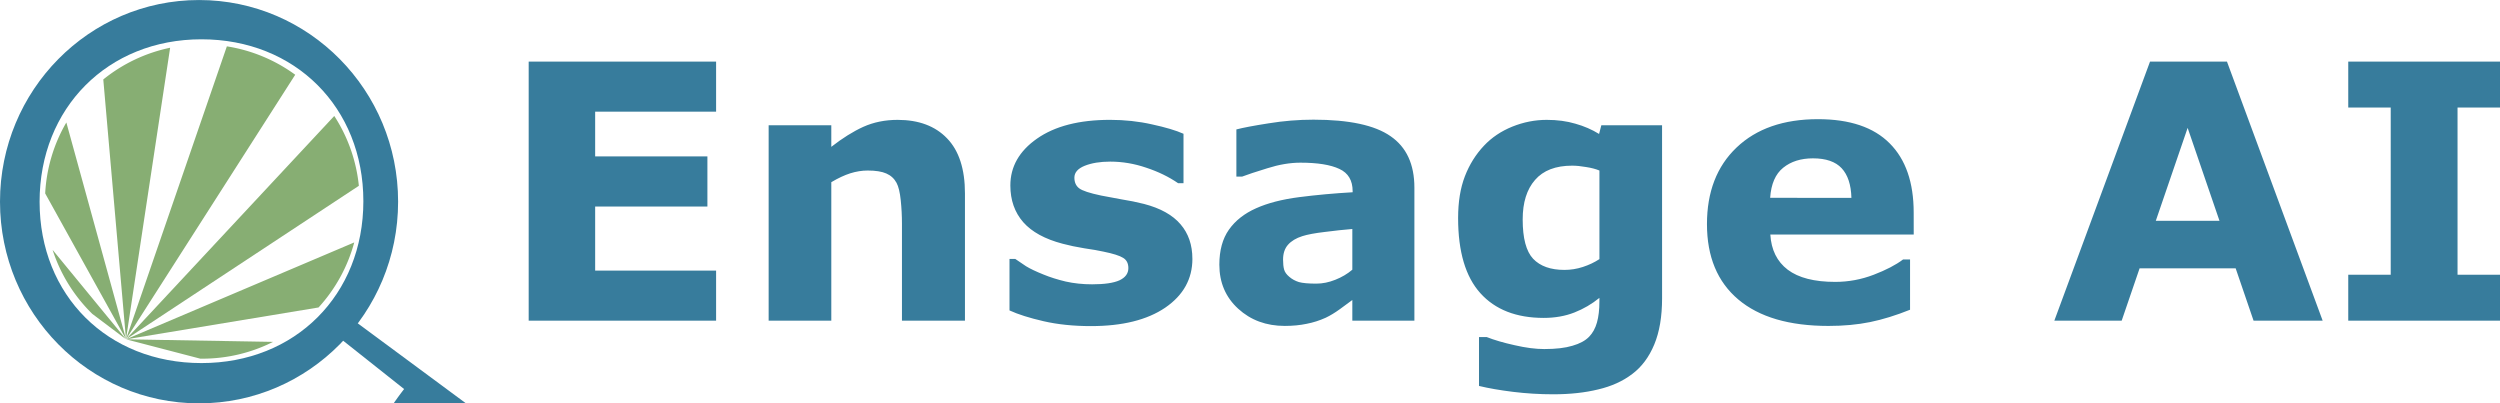
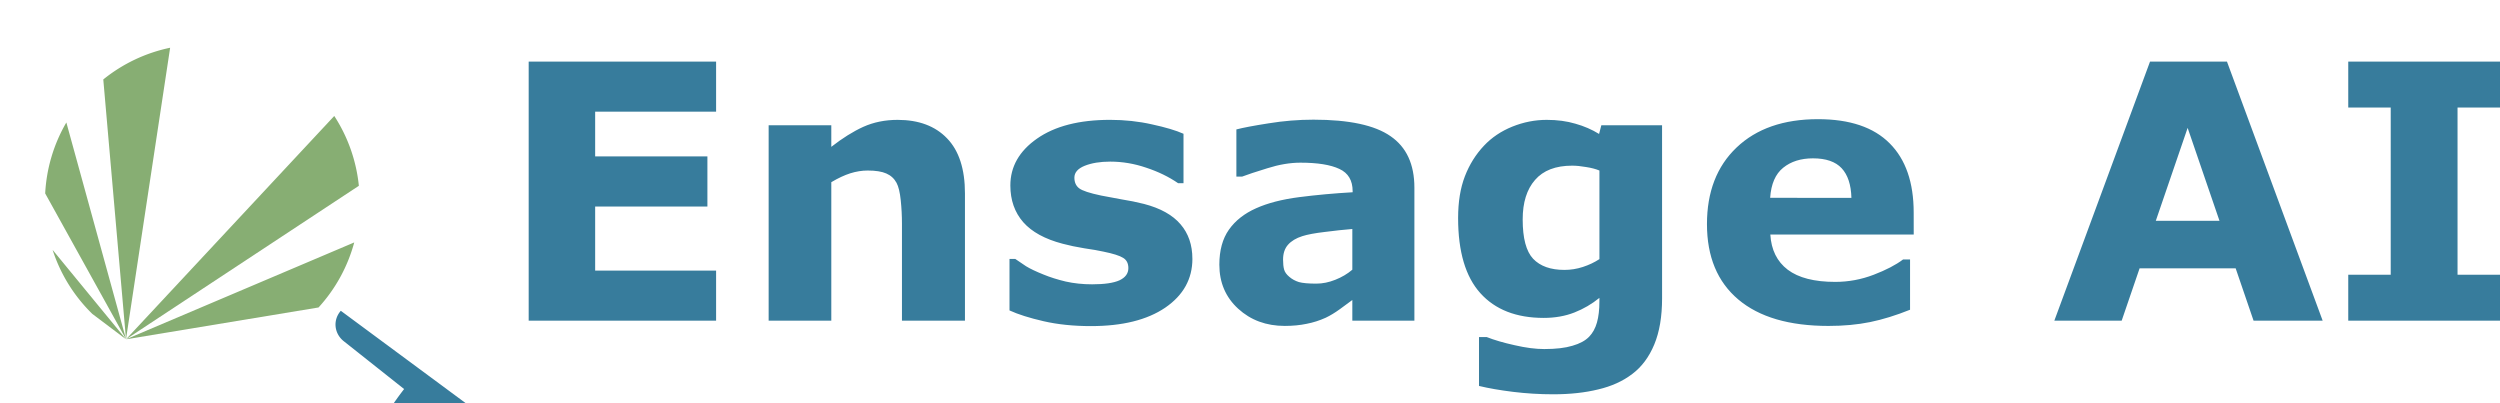
<svg xmlns="http://www.w3.org/2000/svg" width="6.235in" height="1.006in" viewBox="0 0 158.375 25.55" version="1.1" id="svg1">
  <defs id="defs1" />
  <g id="layer2" transform="translate(-2.227,-6.095)">
-     <path id="path3-72-4-9-4-6" style="display:inline;fill:#87ae73;fill-opacity:1;stroke:none;stroke-width:0.125" d="m 94.065,85.131 -5.32,15.45 a 8.306,8.295 0 0 0 0.003,0.002 8.306,8.295 0 0 0 4.3e-4,0 l 8.925,-13.953 a 8.306,8.295 0 0 0 -3.609,-1.499 z" transform="matrix(1.2,0,0,1.2,-96.279,-93.128)" />
    <path style="fill:#377c9c;fill-opacity:1;stroke:none;stroke-width:0.224;stroke-opacity:1" id="rect46" width="8.06" height="14.402" x="2.672" y="77.829" transform="matrix(0.35,-0.394,0.42,0.333,-10.733,1.961)" d="m 5.32,77.829 h 2.765 a 2.648,2.648 45 0 1 2.648,2.648 v 9.106 a 2.648,2.648 135 0 1 -2.648,2.648 l -2.765,0 A 2.648,2.648 45 0 1 2.672,89.583 v -9.106 a 2.648,2.648 135 0 1 2.648,-2.648 z" />
-     <path id="path45-7" style="fill:#377c9c;fill-opacity:1;stroke:none;stroke-width:0.127;stroke-opacity:1" d="M 14.837,6.095 C 7.873,6.095 2.227,11.815 2.227,18.871 2.227,25.926 7.873,31.646 14.837,31.646 21.801,31.646 27.447,25.926 27.447,18.871 27.447,11.815 21.801,6.095 14.837,6.095 Z m 0.153,2.488 c 5.939,-9.28e-5 10.255,4.316 10.256,10.255 9.3e-5,5.939 -4.317,10.256 -10.256,10.256 C 9.051,29.094 4.735,24.814 4.735,18.875 4.735,12.936 9.052,8.583 14.99,8.583 Z" />
    <path style="font-weight:bold;font-size:22.578px;font-family:Montserrat;-inkscape-font-specification:'Montserrat Bold';fill:#377c9c;stroke-width:0.265" d="M 47.592,26.409 H 35.719 V 9.994 h 11.873 v 3.175 h -7.662 v 2.833 h 7.111 v 3.175 h -7.111 v 4.057 h 7.662 z m 15.765,0 h -3.991 v -6.141 q 0,-0.75 -0.077,-1.488 -0.077,-0.75 -0.265,-1.102 -0.22,-0.408 -0.65,-0.595 -0.419,-0.187 -1.18,-0.187 -0.54,0 -1.102,0.176 -0.551,0.176 -1.202,0.562 v 8.775 H 50.921 V 14.029 h 3.969 v 1.367 q 1.058,-0.827 2.028,-1.268 0.981,-0.441 2.172,-0.441 2.006,0 3.131,1.169 1.136,1.169 1.136,3.495 z M 77.766,22.485 q 0,1.918 -1.72,3.098 -1.72,1.169 -4.707,1.169 -1.654,0 -2.999,-0.309 -1.345,-0.309 -2.161,-0.684 v -3.263 h 0.364 q 0.298,0.209 0.684,0.463 0.397,0.243 1.113,0.529 0.617,0.254 1.4,0.441 0.783,0.176 1.676,0.176 1.169,0 1.731,-0.254 0.562,-0.265 0.562,-0.772 0,-0.452 -0.331,-0.65 -0.331,-0.209 -1.257,-0.397 -0.441,-0.099 -1.202,-0.209 -0.75,-0.121 -1.367,-0.287 -1.687,-0.441 -2.503,-1.367 -0.816,-0.937 -0.816,-2.326 0,-1.786 1.687,-2.966 1.698,-1.191 4.63,-1.191 1.389,0 2.657,0.287 1.279,0.276 1.995,0.595 v 3.131 h -0.342 q -0.882,-0.606 -2.017,-0.981 -1.124,-0.386 -2.282,-0.386 -0.959,0 -1.621,0.265 -0.65,0.265 -0.65,0.75 0,0.441 0.298,0.672 0.298,0.232 1.4,0.463 0.606,0.121 1.301,0.243 0.706,0.11 1.411,0.287 1.565,0.408 2.315,1.29 0.75,0.871 0.75,2.183 z m 10.131,0.695 v -2.58 q -0.805,0.066 -1.742,0.187 -0.937,0.11 -1.422,0.265 -0.595,0.187 -0.915,0.551 -0.309,0.353 -0.309,0.937 0,0.386 0.066,0.628 0.066,0.243 0.331,0.463 0.254,0.22 0.606,0.331 0.353,0.099 1.102,0.099 0.595,0 1.202,-0.243 0.617,-0.243 1.08,-0.639 z m 0,1.918 q -0.32,0.243 -0.794,0.584 -0.474,0.342 -0.893,0.54 -0.584,0.265 -1.213,0.386 -0.628,0.132 -1.378,0.132 -1.764,0 -2.955,-1.091 -1.191,-1.091 -1.191,-2.789 0,-1.356 0.606,-2.216 0.606,-0.86 1.72,-1.356 1.102,-0.496 2.734,-0.706 1.632,-0.209 3.384,-0.309 v -0.066 q 0,-1.025 -0.838,-1.411 -0.838,-0.397 -2.469,-0.397 -0.981,0 -2.095,0.353 -1.113,0.342 -1.599,0.529 h -0.364 v -2.988 q 0.628,-0.165 2.039,-0.386 1.422,-0.232 2.844,-0.232 3.384,0 4.884,1.047 1.51,1.036 1.51,3.263 v 8.423 H 87.897 Z M 107.52,24.987 q 0,1.742 -0.496,2.932 -0.496,1.191 -1.389,1.863 -0.893,0.684 -2.161,0.981 -1.257,0.309 -2.844,0.309 -1.29,0 -2.547,-0.154 -1.246,-0.154 -2.161,-0.375 v -3.098 h 0.485 q 0.728,0.287 1.775,0.518 1.047,0.243 1.874,0.243 1.102,0 1.786,-0.209 0.695,-0.198 1.058,-0.573 0.342,-0.353 0.496,-0.904 0.154,-0.551 0.154,-1.323 v -0.232 q -0.717,0.584 -1.587,0.926 -0.871,0.342 -1.94,0.342 -2.602,0 -4.013,-1.565 -1.411,-1.565 -1.411,-4.763 0,-1.532 0.43,-2.646 0.43,-1.113 1.213,-1.94 0.728,-0.772 1.786,-1.202 1.069,-0.43 2.183,-0.43 1.003,0 1.819,0.243 0.827,0.232 1.499,0.65 l 0.143,-0.551 h 3.847 z m -3.969,-2.48 v -5.611 q -0.342,-0.143 -0.838,-0.22 -0.496,-0.088 -0.893,-0.088 -1.565,0 -2.348,0.904 -0.783,0.893 -0.783,2.503 0,1.786 0.661,2.491 0.672,0.706 1.984,0.706 0.595,0 1.169,-0.187 0.573,-0.187 1.047,-0.496 z M 123.461,20.952 h -9.084 q 0.088,1.455 1.102,2.227 1.025,0.772 3.01,0.772 1.257,0 2.436,-0.452 1.18,-0.452 1.863,-0.97 h 0.441 v 3.186 q -1.345,0.54 -2.536,0.783 -1.191,0.243 -2.635,0.243 -3.726,0 -5.711,-1.676 -1.984,-1.676 -1.984,-4.774 0,-3.065 1.874,-4.851 1.885,-1.797 5.159,-1.797 3.021,0 4.542,1.532 1.521,1.521 1.521,4.388 z m -3.947,-2.326 q -0.033,-1.246 -0.617,-1.874 -0.584,-0.628 -1.819,-0.628 -1.147,0 -1.885,0.595 -0.739,0.595 -0.827,1.907 z m 29.854,7.783 h -4.377 l -1.135,-3.318 h -6.085 l -1.136,3.318 h -4.266 l 6.063,-16.415 h 4.873 z m -6.537,-6.328 -2.017,-5.887 -2.017,5.887 z m 17.771,6.328 h -9.613 v -2.91 h 2.69 V 12.904 h -2.69 V 9.994 h 9.613 v 2.91 h -2.69 v 10.594 h 2.69 z" id="text46" aria-label="Ensage AI" />
    <path id="path3-72-4-9-4-4" style="display:inline;fill:#87ae73;fill-opacity:1;stroke:none;stroke-width:0.125" d="M 99.735,88.806 88.752,100.584 a 8.306,8.295 0 0 0 0.003,0.002 l 12.278,-8.093 a 8.306,8.295 0 0 0 0,-4.31e-4 8.306,8.295 0 0 0 -1.298,-3.686 z" transform="matrix(1.2,0,0,1.2,-96.279,-93.128)" />
    <path id="path3-72-4-9-4-8" style="display:inline;fill:#87ae73;fill-opacity:1;stroke:none;stroke-width:0.125" d="m 84.866,95.877 a 8.306,8.295 0 0 0 2.095,3.378 8.306,8.295 0 0 0 8.61e-4,8.62e-4 l 1.691,1.274 a 8.306,8.295 0 0 0 0.062,0.035 z" transform="matrix(1.2,0,0,1.2,-96.279,-93.128)" />
    <path id="path3-72-4-9-4-3" style="display:inline;fill:#87ae73;fill-opacity:1;stroke:none;stroke-width:0.125" d="m 85.591,89.15 a 8.306,8.295 0 0 0 -1.117,3.746 l 4.255,7.676 a 8.306,8.295 0 0 0 0.008,0.004 z" transform="matrix(1.2,0,0,1.2,-96.279,-93.128)" />
    <path id="path3-72-4-9-4-8-3" style="display:inline;fill:#87ae73;fill-opacity:1;stroke:none;stroke-width:0.125" d="M 100.789,95.483 88.759,100.589 a 8.306,8.295 0 0 0 0.007,0.004 l 10.139,-1.677 a 8.306,8.295 0 0 0 1.884,-3.433 z" transform="matrix(1.2,0,0,1.2,-96.279,-93.128)" />
-     <path id="path3-72-4-9-4-3-3" style="display:inline;fill:#87ae73;fill-opacity:1;stroke:none;stroke-width:0.125" d="m 88.775,100.598 a 8.306,8.295 0 0 0 0.031,0.016 l 8.61e-4,4.3e-4 3.853,1.004 h 4.31e-4 a 8.306,8.295 0 0 0 0.109,8.6e-4 8.306,8.295 0 0 0 3.736,-0.887 z" transform="matrix(1.2,0,0,1.2,-96.279,-93.128)" />
    <path id="path3-72-4-9-4" style="display:inline;fill:#87ae73;fill-opacity:1;stroke:none;stroke-width:0.125" d="m 91.07,85.205 a 8.306,8.295 0 0 0 -3.529,1.674 l 1.198,13.699 a 8.306,8.295 0 0 0 0.003,0.002 l 2.328,-15.375 a 8.306,8.295 0 0 0 -4.31e-4,0 z" transform="matrix(1.2,0,0,1.2,-96.279,-93.128)" />
  </g>
</svg>